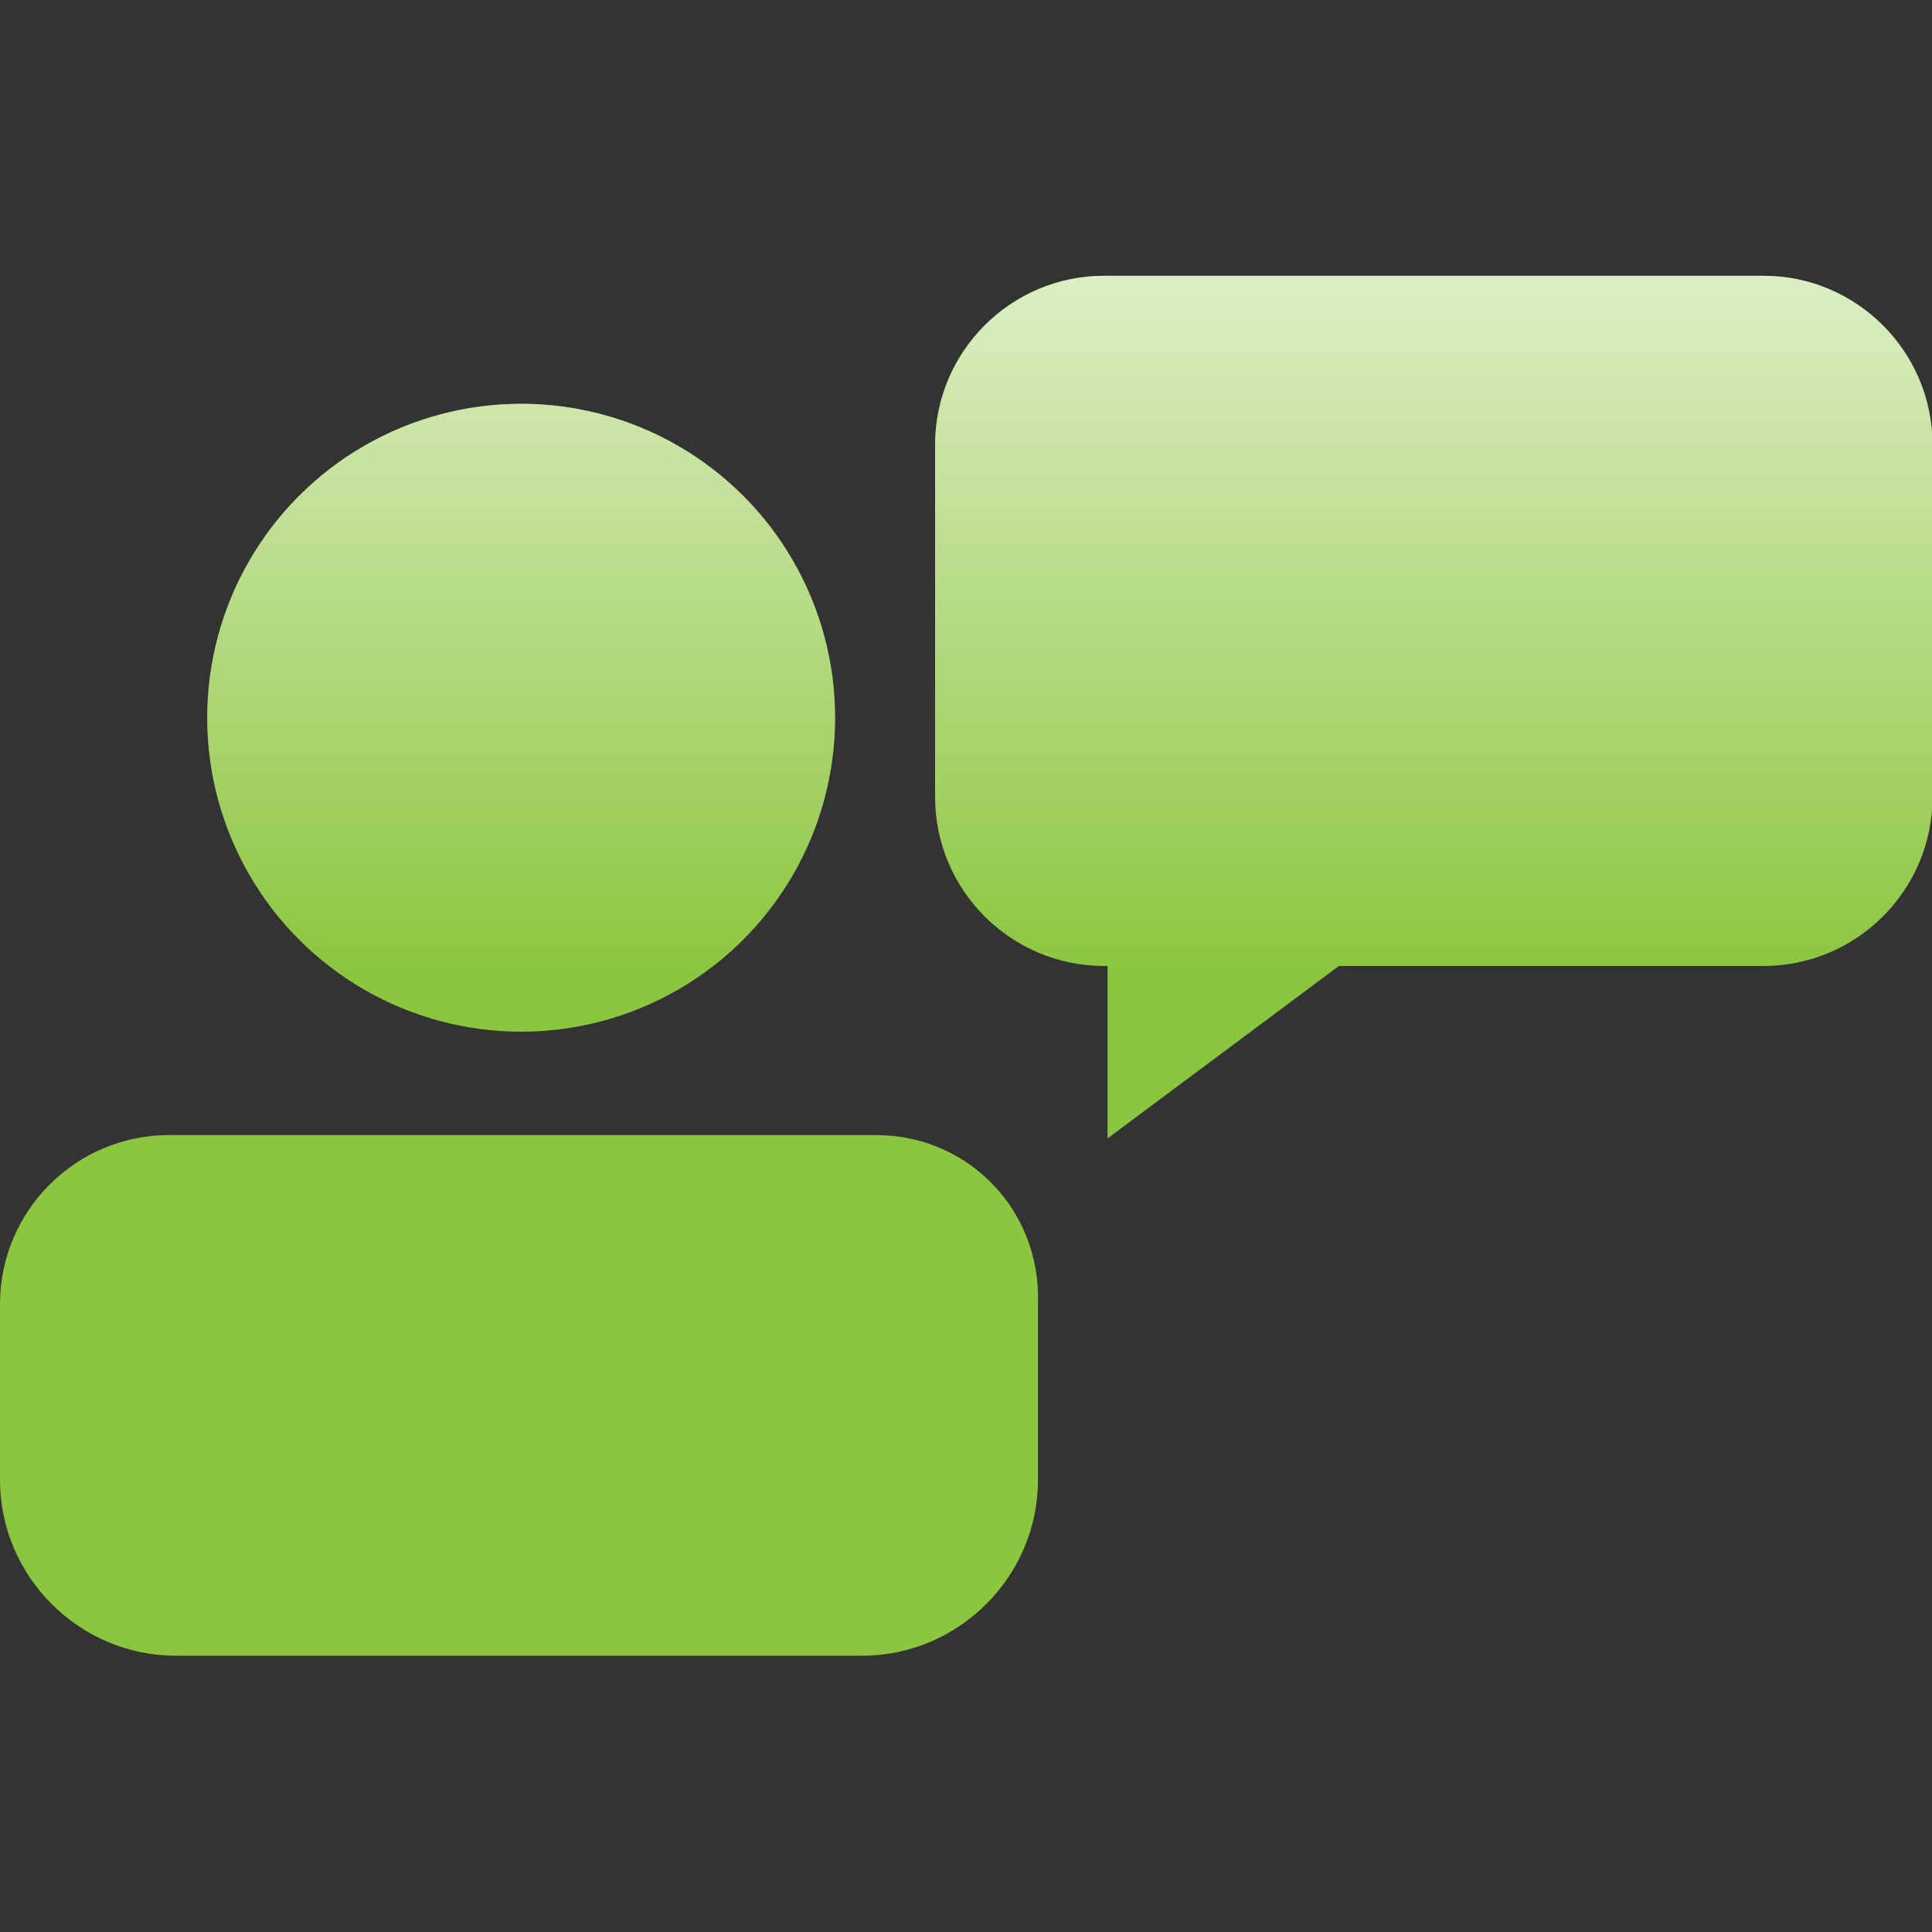
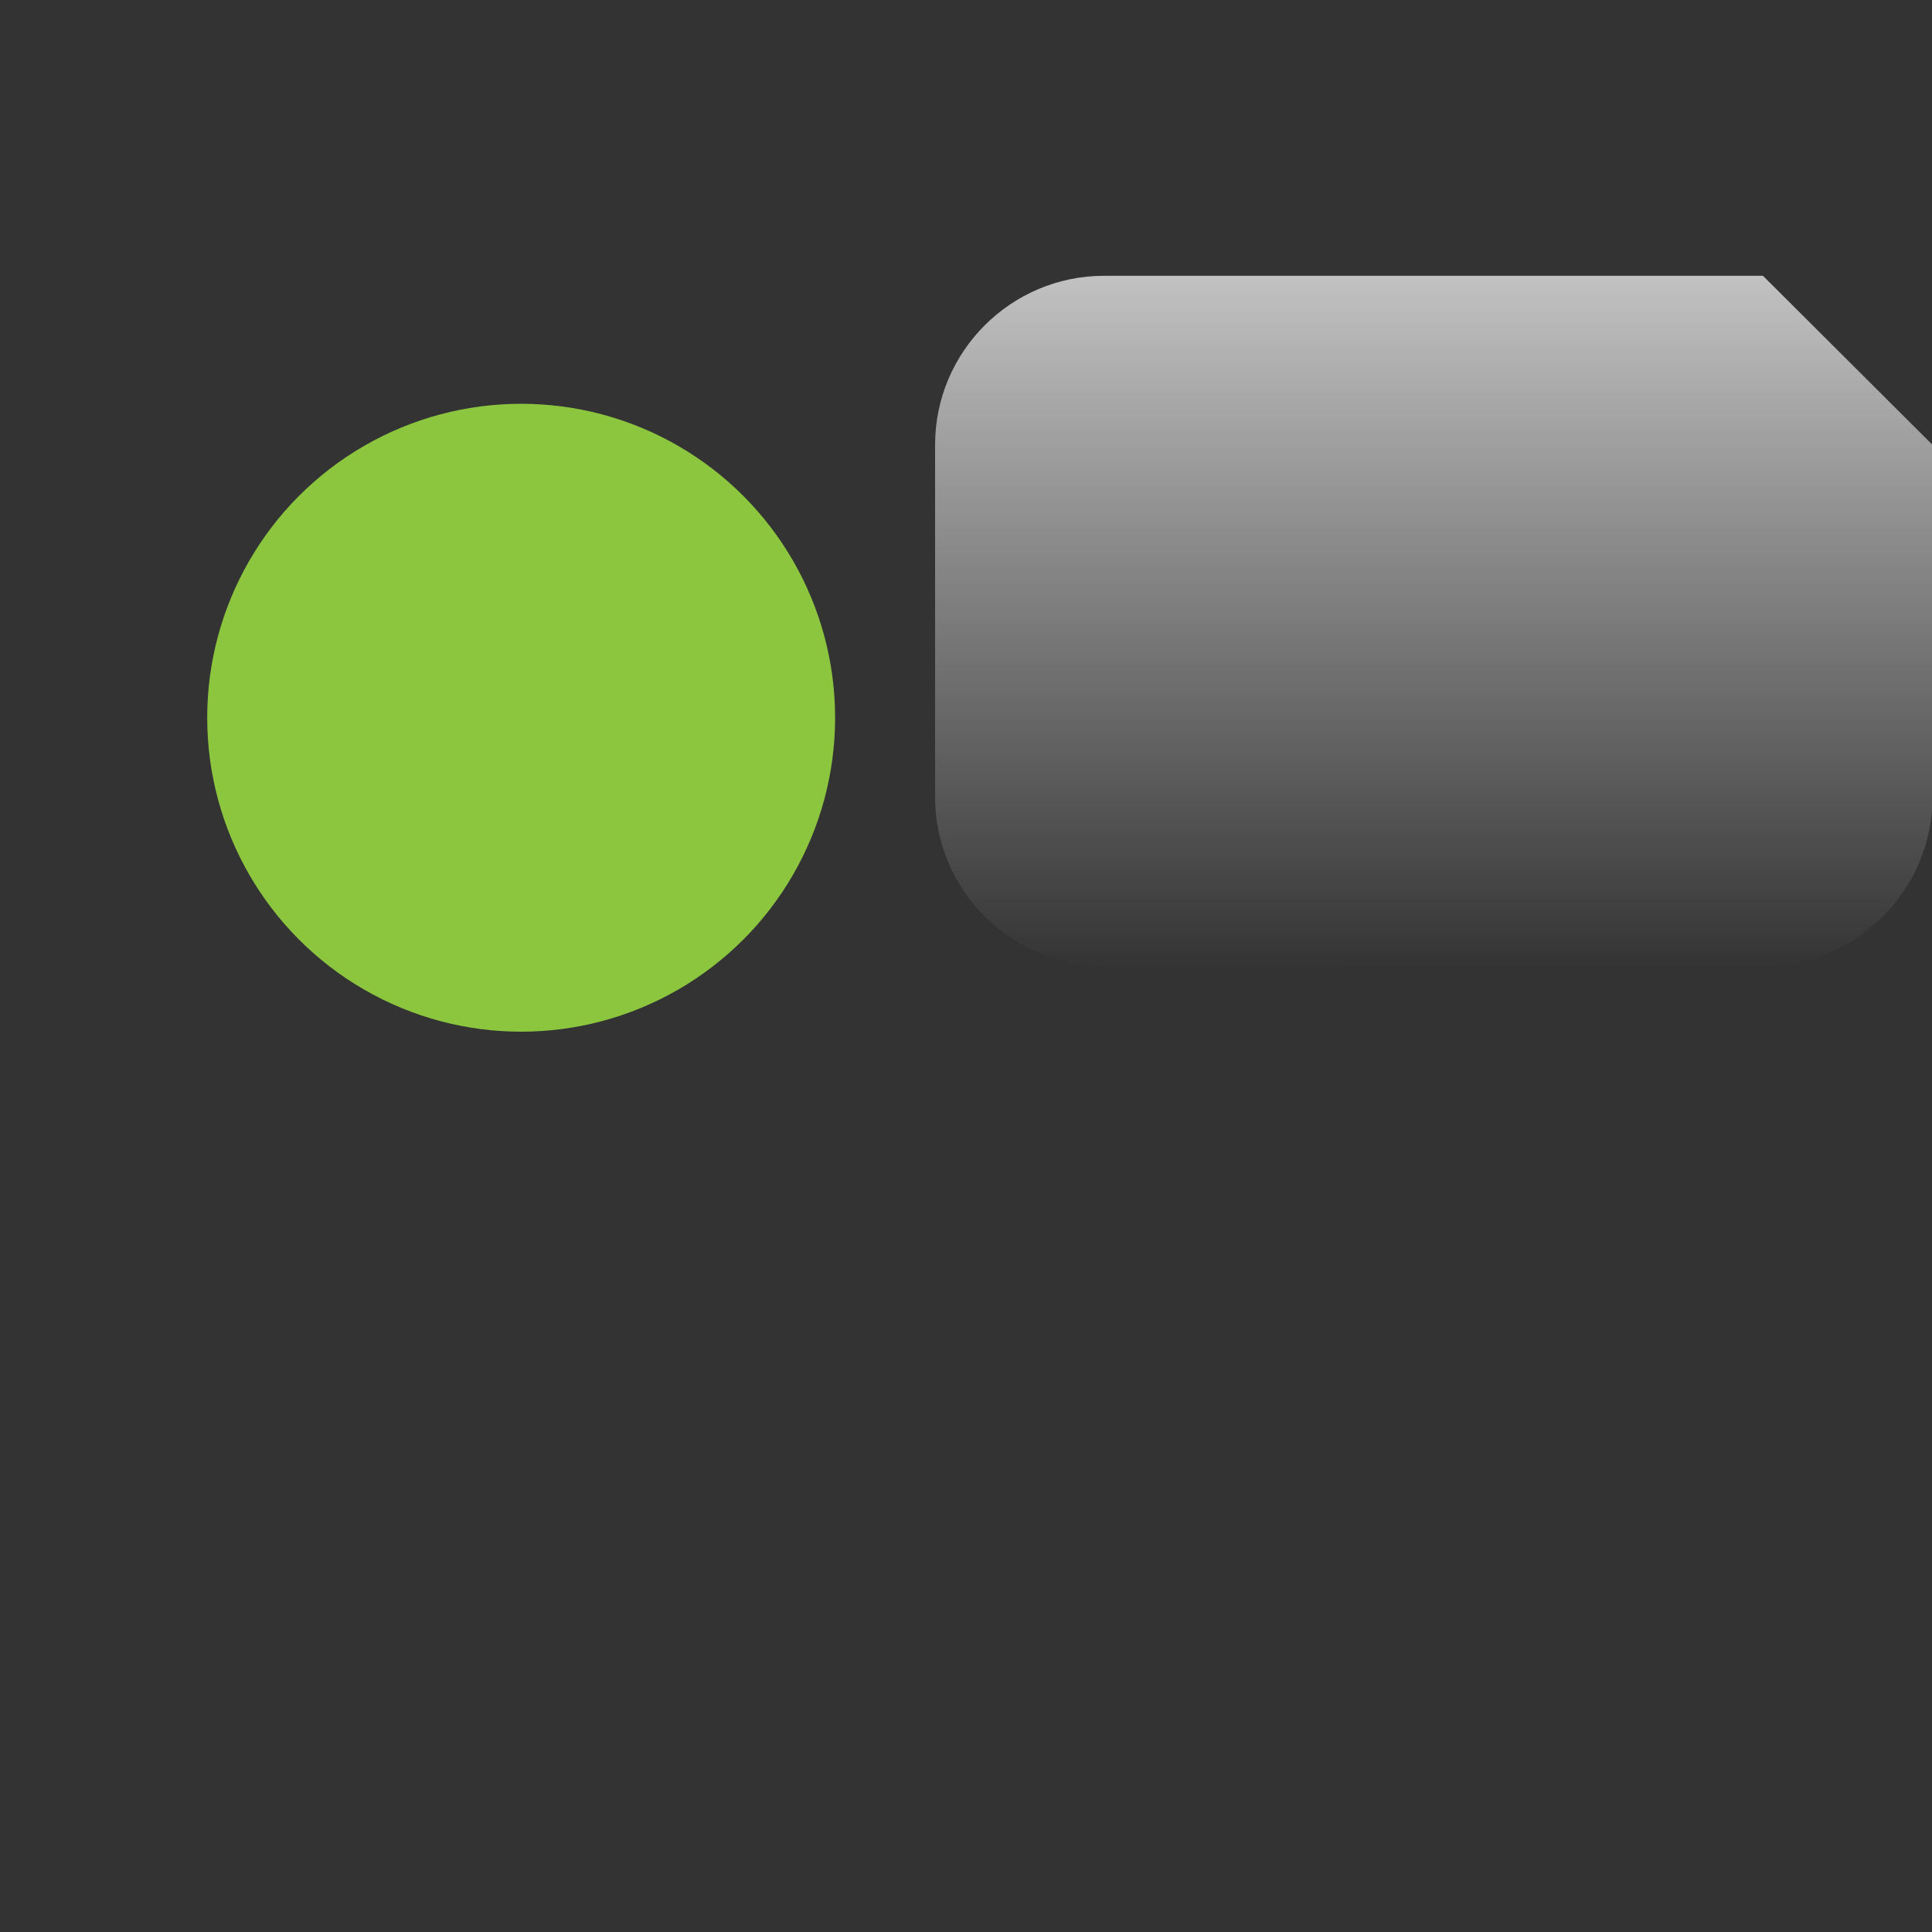
<svg xmlns="http://www.w3.org/2000/svg" xmlns:xlink="http://www.w3.org/1999/xlink" id="Layer_1" data-name="Layer 1" viewBox="0 0 40 40">
  <rect x="0" y="0" width="40" height="40" fill="#333333" stroke="none" />
  <defs>
    <style>
      .cls-1 {
        fill: url(#linear-gradient);
      }

      .cls-1, .cls-2, .cls-3, .cls-4 {
        stroke-width: 0px;
      }

      .cls-2 {
        fill: #8cc63f;
      }

      .cls-3 {
        fill: url(#linear-gradient-2);
      }

      .cls-4 {
        fill: url(#linear-gradient-3);
      }
    </style>
    <linearGradient id="linear-gradient" x1="10.79" y1="-.53" x2="10.79" y2="20.1" gradientUnits="userSpaceOnUse">
      <stop offset="0" stop-color="#fff" />
      <stop offset="1" stop-color="#fff" stop-opacity="0" />
    </linearGradient>
    <linearGradient id="linear-gradient-2" x1="10.75" y1="-.53" x2="10.75" y2="20.1" xlink:href="#linear-gradient" />
    <linearGradient id="linear-gradient-3" x1="29.68" y1="-.53" x2="29.68" y2="20.1" xlink:href="#linear-gradient" />
  </defs>
  <g>
    <circle class="cls-2" cx="10.79" cy="14.86" r="6.5" />
-     <path class="cls-2" d="m18.14,23.5H3.5c-1.93,0-3.5,1.57-3.5,3.5v3.64c0,2,1.64,3.64,3.64,3.64h14.21c2,0,3.64-1.64,3.64-3.64v-3.64c.07-1.93-1.43-3.5-3.36-3.5Z" />
-     <path class="cls-2" d="m36.5,5.71h-13.64c-1.93,0-3.5,1.57-3.5,3.5v7.29c0,1.93,1.57,3.5,3.5,3.5h.07v3.57l4.79-3.57h8.79c1.93,0,3.5-1.57,3.5-3.5v-7.29c0-1.93-1.57-3.5-3.5-3.5Z" />
  </g>
  <g>
-     <circle class="cls-1" cx="10.79" cy="14.86" r="6.5" />
    <path class="cls-3" d="m18.14,23.5H3.5c-1.93,0-3.5,1.57-3.5,3.5v3.64c0,2,1.64,3.64,3.64,3.64h14.21c2,0,3.64-1.64,3.64-3.64v-3.64c.07-1.93-1.43-3.5-3.36-3.5Z" />
-     <path class="cls-4" d="m36.5,5.71h-13.64c-1.93,0-3.5,1.57-3.5,3.5v7.29c0,1.93,1.57,3.5,3.5,3.5h.07v3.57l4.79-3.57h8.79c1.93,0,3.5-1.57,3.5-3.5v-7.29c0-1.93-1.57-3.5-3.5-3.5Z" />
+     <path class="cls-4" d="m36.5,5.71h-13.64c-1.93,0-3.5,1.57-3.5,3.5v7.29c0,1.93,1.57,3.5,3.5,3.5h.07v3.57l4.79-3.57h8.79c1.93,0,3.5-1.57,3.5-3.5v-7.29Z" />
  </g>
</svg>